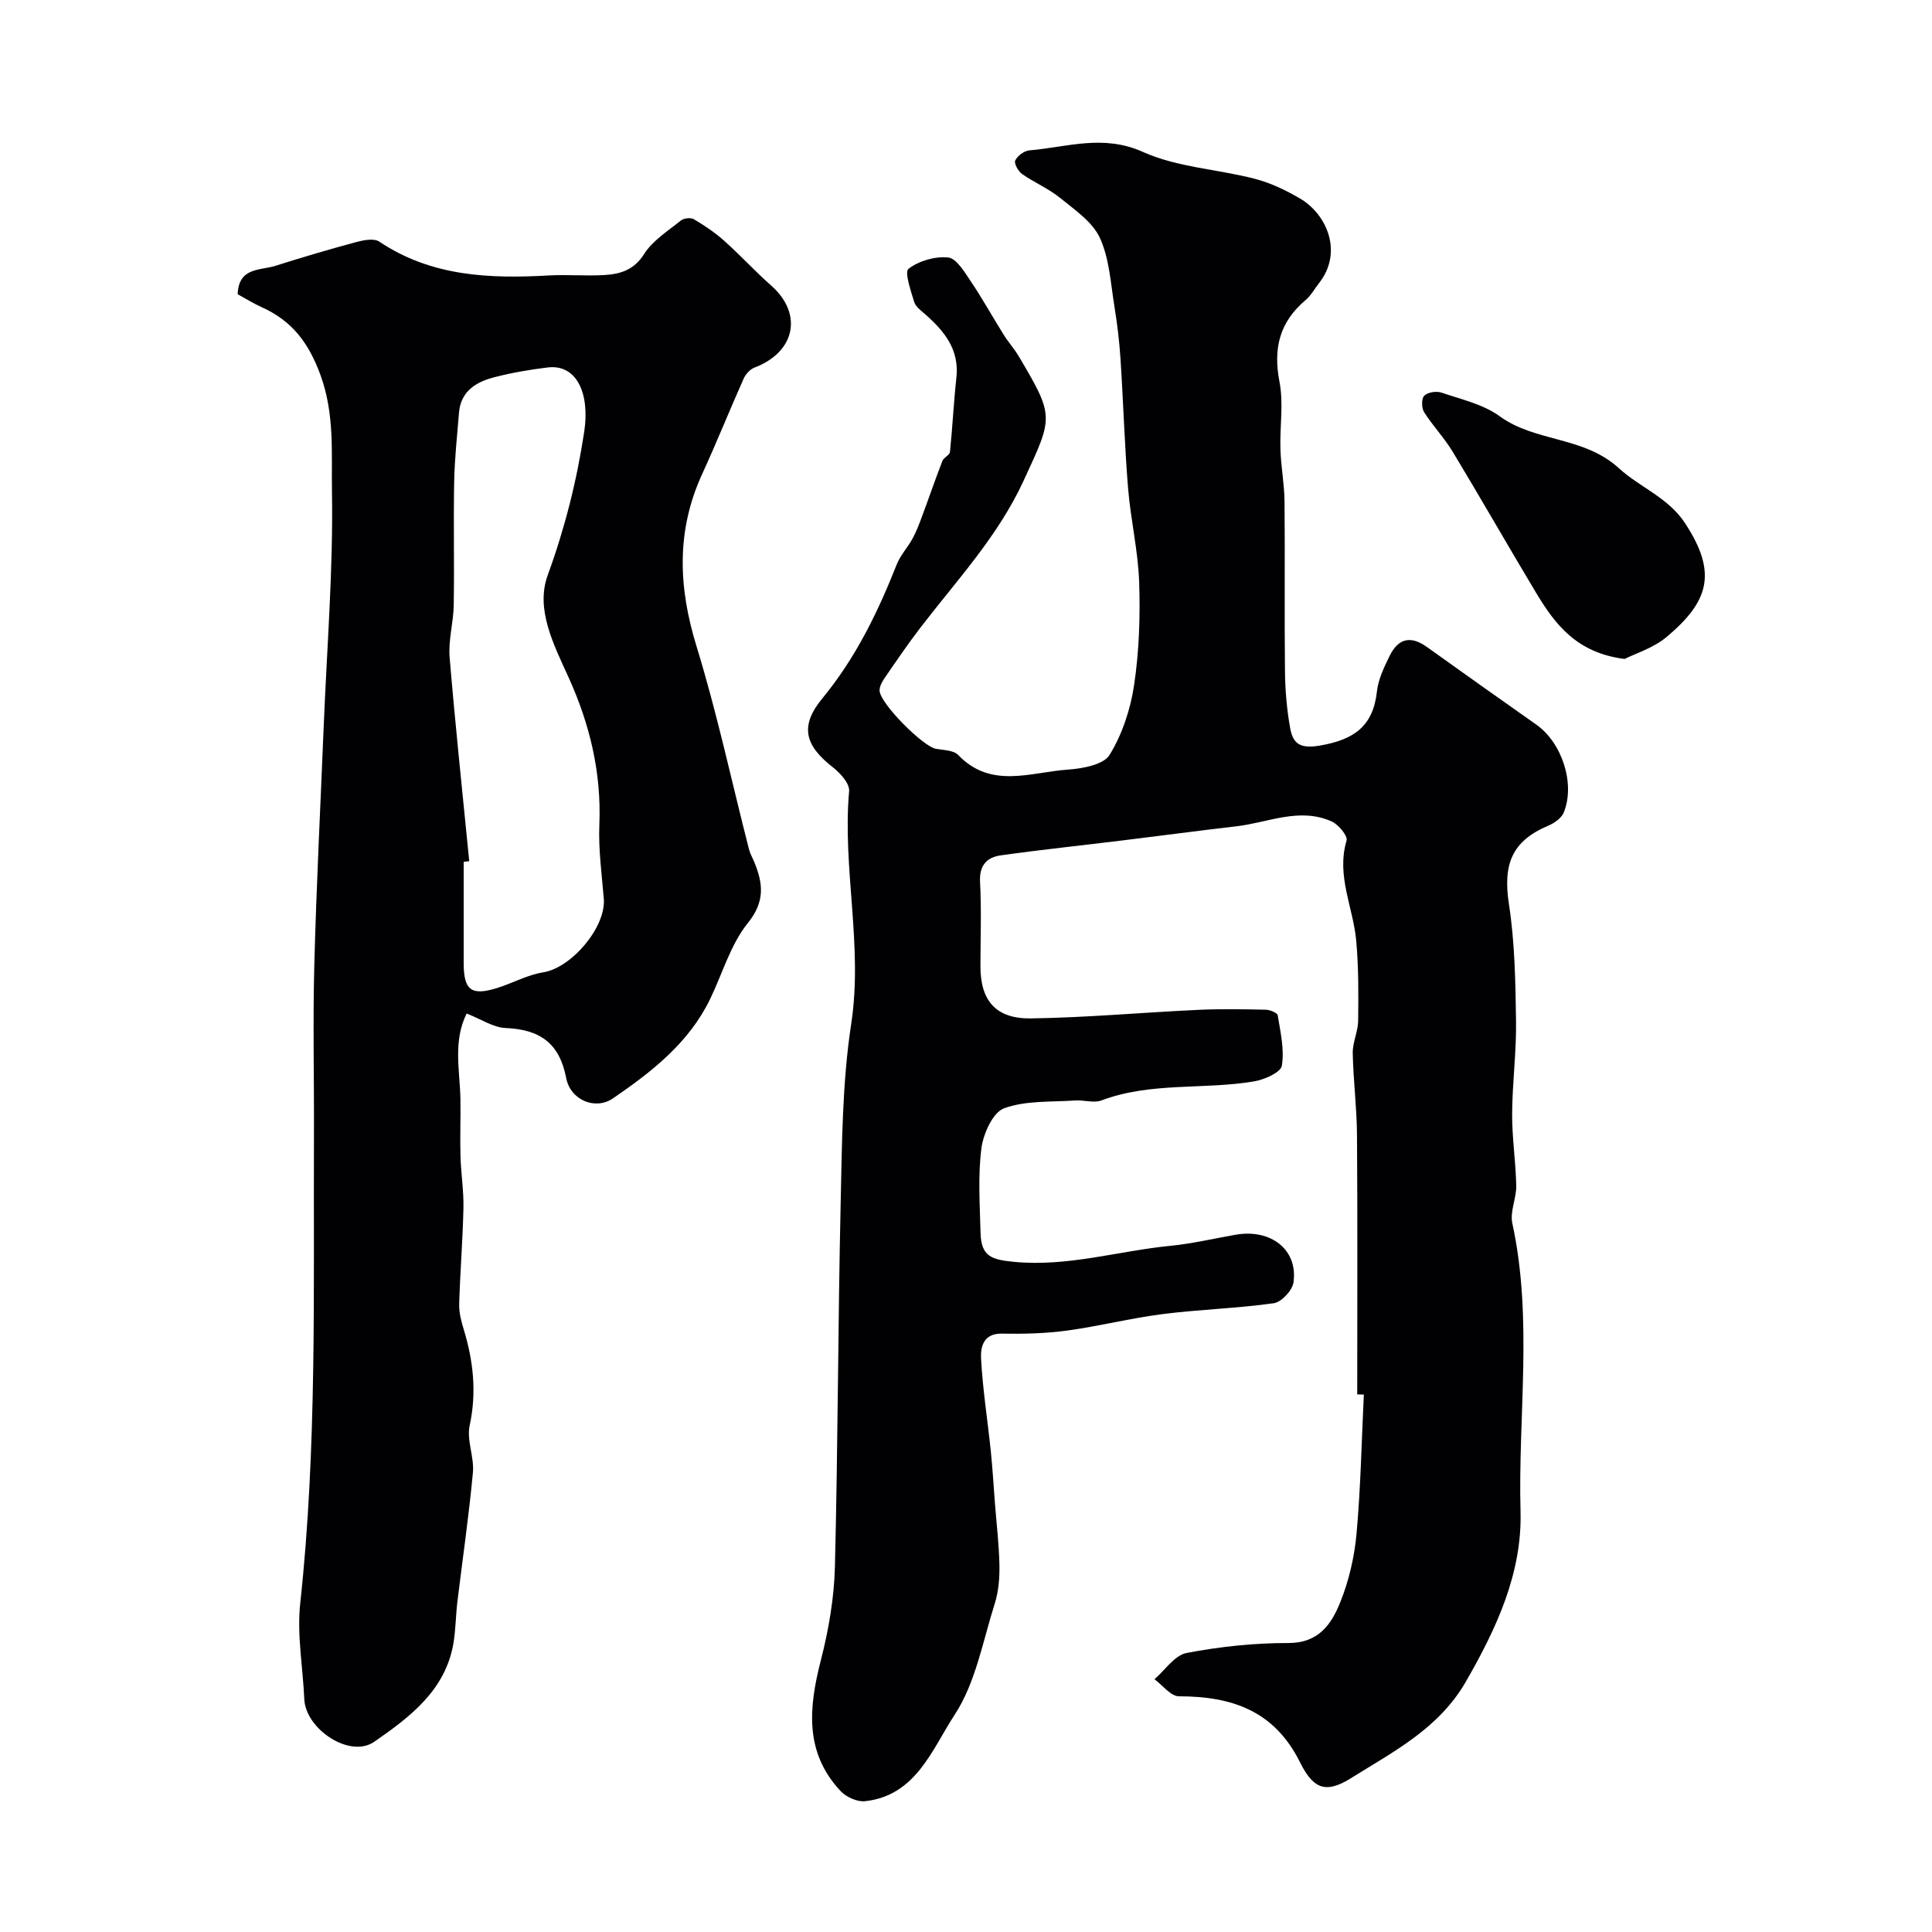
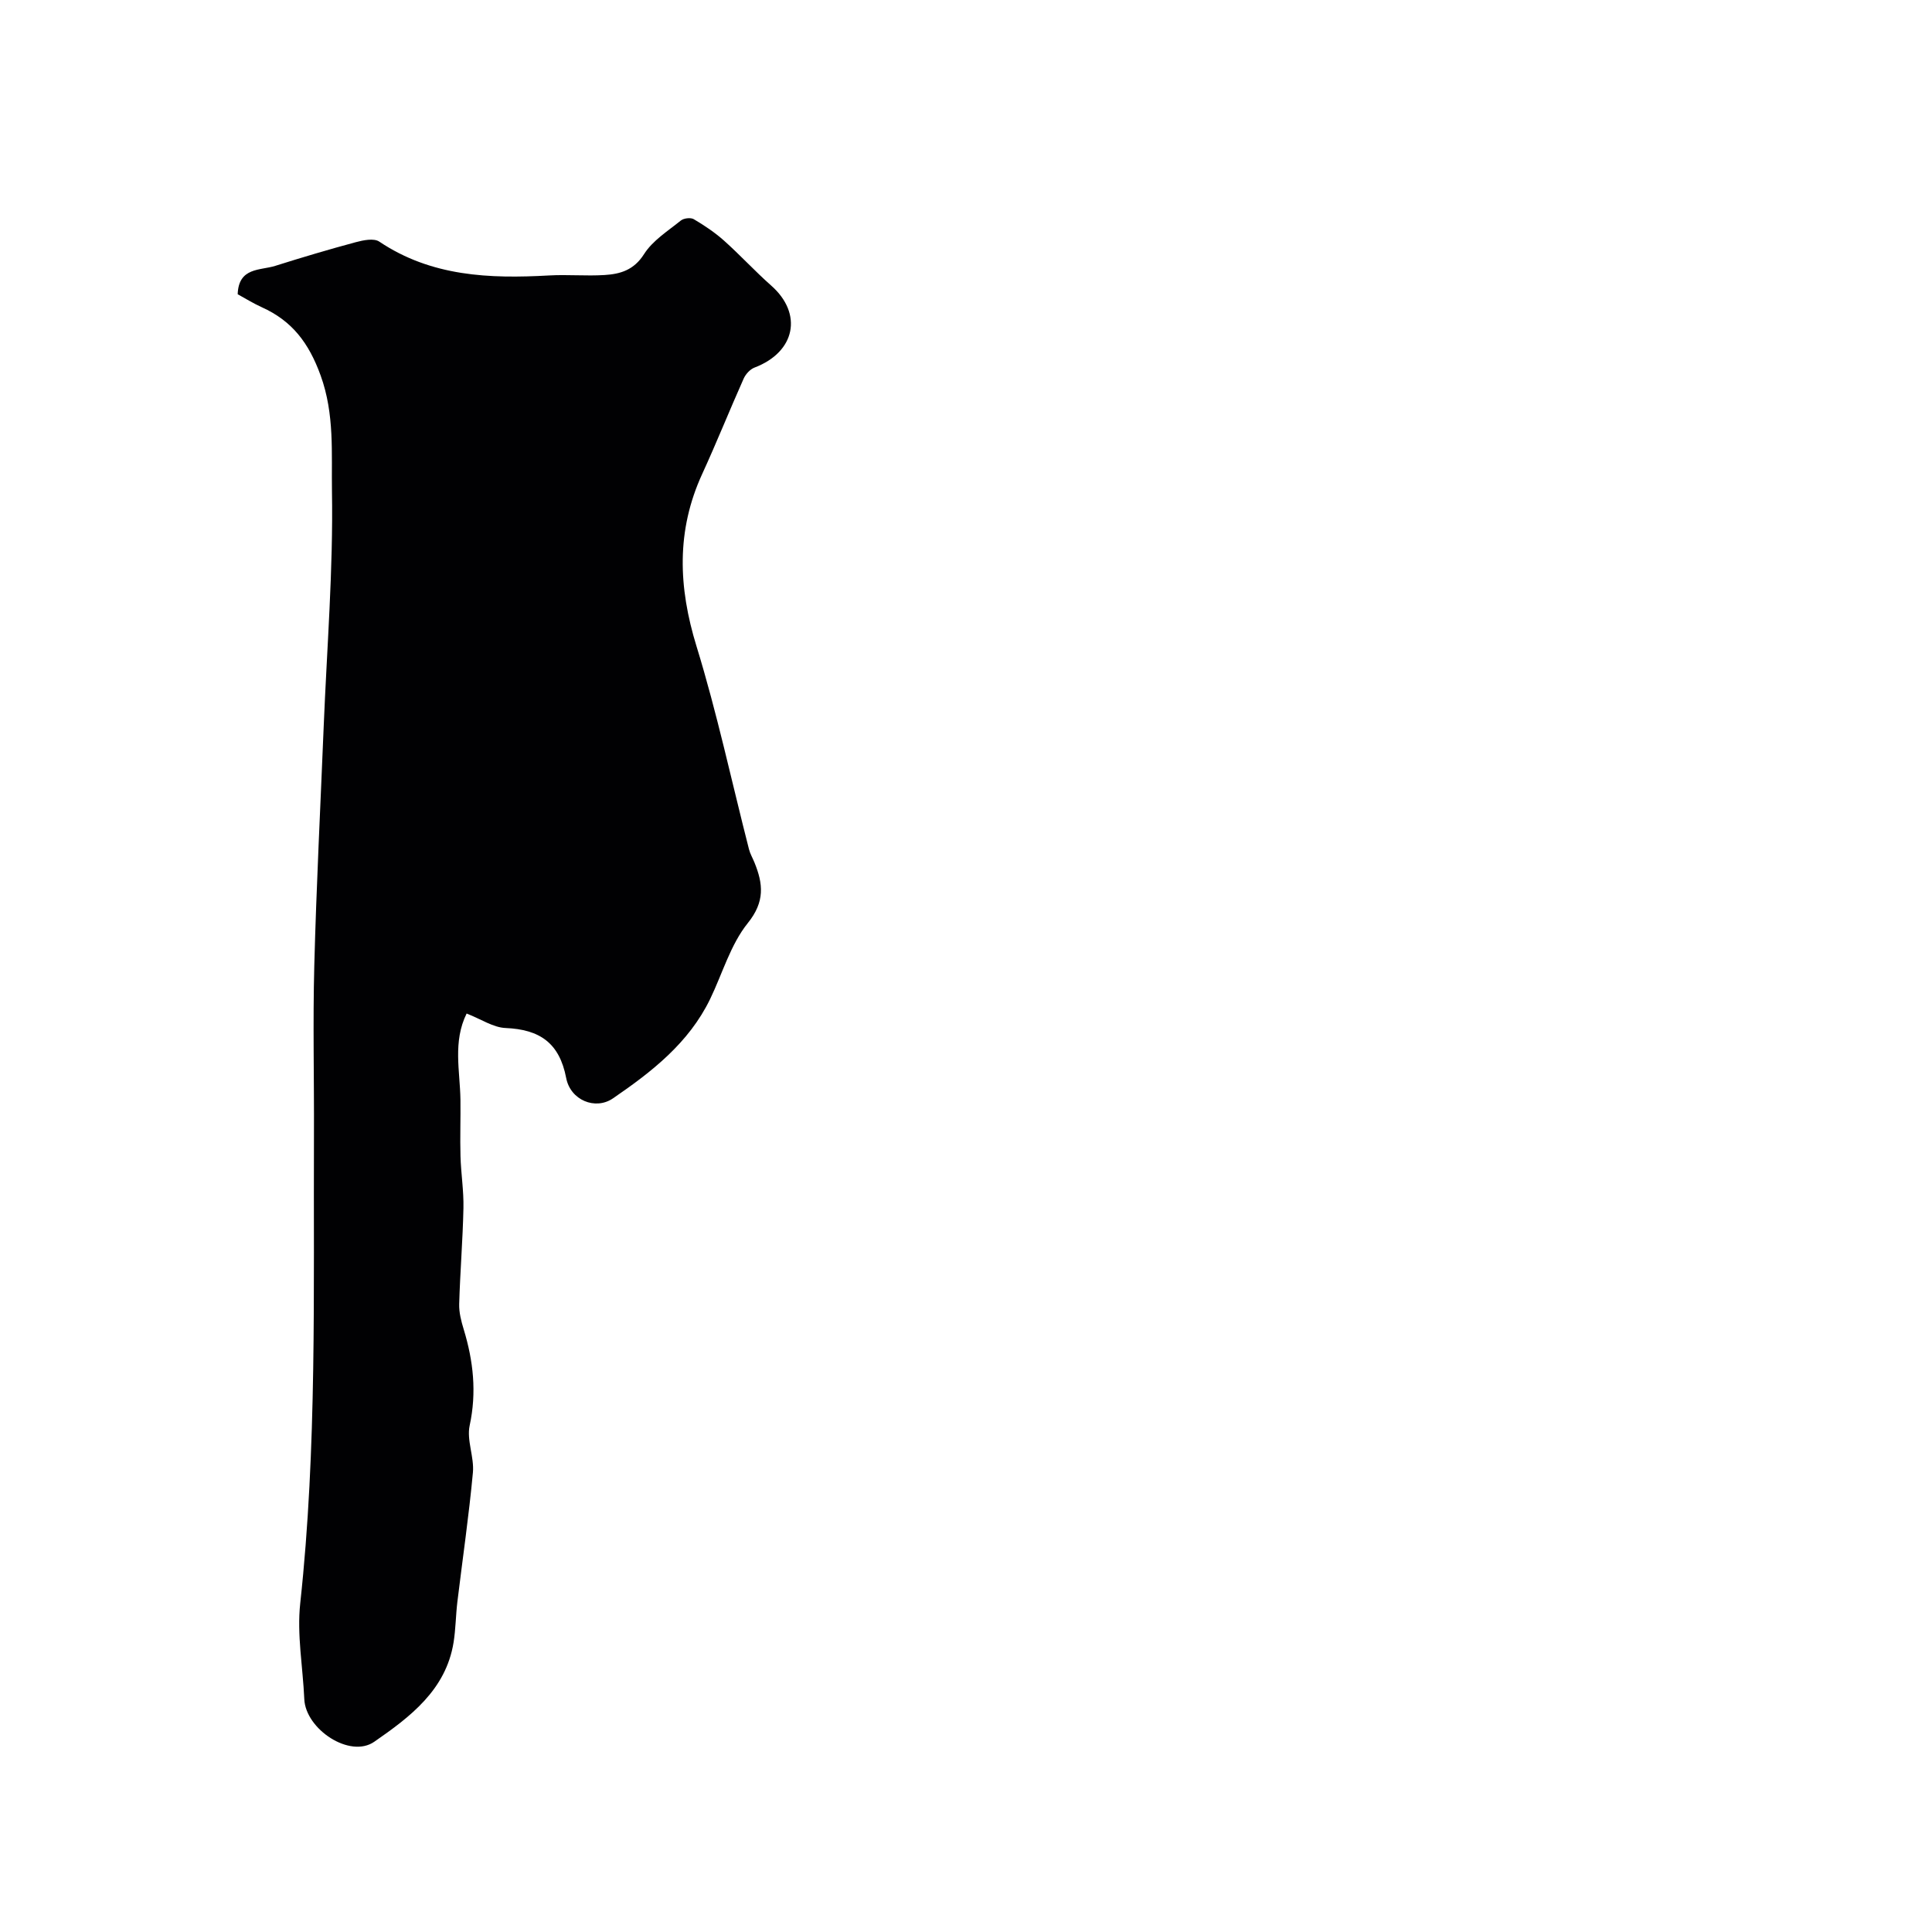
<svg xmlns="http://www.w3.org/2000/svg" enable-background="new 0 0 400 400" viewBox="0 0 400 400">
  <g fill="#010103">
-     <path d="m281 288.7c0-17.93.08-35.87-.05-53.8-.04-5.62-.77-11.23-.88-16.85-.04-2.22 1.09-4.45 1.12-6.69.07-5.53.1-11.09-.4-16.6-.62-6.89-4.16-13.45-2-20.72.29-.97-1.65-3.31-3.05-3.95-6.67-3.02-13.2.23-19.78.99-7.8.9-15.59 1.95-23.39 2.9-8.45 1.04-16.93 1.93-25.36 3.11-2.89.4-4.49 2.08-4.3 5.51.31 5.82.08 11.66.08 17.49 0 7.05 3.16 10.87 10.48 10.76 11.54-.17 23.06-1.23 34.59-1.77 4.66-.22 9.33-.13 13.99-.03.87.02 2.4.63 2.49 1.16.56 3.47 1.41 7.09.85 10.44-.23 1.39-3.59 2.87-5.7 3.23-10.47 1.78-21.38.09-31.65 3.95-1.59.6-3.63-.12-5.44.01-4.95.35-10.21-.03-14.71 1.62-2.33.85-4.31 5.26-4.7 8.29-.74 5.74-.32 11.64-.18 17.47.12 4.96 2.31 5.59 7.01 6.04 11.07 1.05 21.52-2.27 32.26-3.32 4.54-.45 9.02-1.51 13.52-2.3 7.34-1.29 12.98 3.13 12 9.89-.24 1.65-2.49 4.06-4.08 4.29-7.63 1.07-15.38 1.28-23.03 2.25-6.62.84-13.13 2.51-19.75 3.41-4.44.6-8.98.72-13.46.63-3.92-.08-4.49 2.81-4.36 5.2.34 6.37 1.35 12.71 2.01 19.07.37 3.62.58 7.25.86 10.87.33 4.26.85 8.52.93 12.79.05 2.65-.17 5.44-.96 7.94-2.48 7.82-3.96 16.41-8.32 23.06-4.63 7.05-7.96 16.74-18.56 17.88-1.61.17-3.88-.86-5.04-2.09-7.54-8.05-6.59-17.35-4.08-27.14 1.61-6.28 2.74-12.85 2.9-19.32.63-25.09.63-50.2 1.19-75.3.28-12.38.32-24.89 2.18-37.07 2.48-16.2-1.85-32.13-.43-48.2.14-1.54-1.78-3.7-3.29-4.88-5.91-4.6-7-8.57-2.22-14.37 6.87-8.34 11.45-17.78 15.37-27.69.76-1.93 2.3-3.55 3.3-5.4.81-1.5 1.41-3.13 2.01-4.74 1.4-3.76 2.69-7.56 4.15-11.3.28-.72 1.5-1.19 1.56-1.85.53-5.12.77-10.27 1.33-15.38.64-5.81-2.48-9.62-6.44-13.11-.87-.76-2-1.57-2.3-2.57-.69-2.31-2.05-6.19-1.17-6.86 2.15-1.65 5.5-2.62 8.21-2.34 1.7.18 3.35 2.95 4.62 4.84 2.44 3.62 4.55 7.44 6.87 11.15.95 1.53 2.18 2.88 3.1 4.43 7.49 12.65 7.15 12.51 1 25.85-5.32 11.52-13.85 20.6-21.4 30.45-2.58 3.37-4.97 6.88-7.37 10.38-.52.76-1.07 1.75-1.02 2.61.14 2.66 8.97 11.52 11.64 12.01 1.59.29 3.68.28 4.63 1.28 6.81 7.11 15.01 3.56 22.7 3.03 3.03-.21 7.39-1 8.65-3.05 2.63-4.29 4.34-9.48 5.08-14.5 1.04-6.99 1.28-14.18 1.04-21.26-.22-6.52-1.77-12.98-2.3-19.5-.72-8.88-.98-17.8-1.56-26.69-.24-3.62-.66-7.24-1.25-10.81-.79-4.82-1.04-9.96-3.02-14.27-1.54-3.34-5.21-5.82-8.26-8.3-2.38-1.94-5.33-3.16-7.86-4.94-.8-.56-1.7-2.22-1.4-2.81.48-.97 1.85-1.99 2.93-2.08 7.8-.66 15.27-3.38 23.51.33 7.11 3.2 15.47 3.56 23.17 5.56 3.27.85 6.45 2.38 9.38 4.1 5.47 3.22 8.98 11.07 3.87 17.54-.91 1.15-1.63 2.52-2.73 3.45-5.39 4.53-6.77 10-5.43 16.92.88 4.53.04 9.37.2 14.06.12 3.6.82 7.2.85 10.8.11 11.69-.04 23.38.09 35.07.04 3.93.38 7.9 1.07 11.77.59 3.27 2.06 4.35 6.24 3.62 6.97-1.22 10.94-3.97 11.73-11.2.27-2.5 1.47-4.98 2.6-7.3 1.83-3.77 4.44-4.26 7.73-1.91 7.53 5.39 15.08 10.75 22.66 16.08 5.3 3.73 8.11 12.19 5.7 18.18-.47 1.17-1.94 2.21-3.2 2.74-7.54 3.18-9.44 7.97-8.16 16.26 1.22 7.95 1.35 16.11 1.47 24.19.09 6.43-.78 12.87-.81 19.3-.02 4.93.76 9.87.85 14.81.05 2.59-1.34 5.36-.81 7.77 4.3 19.79 1.16 39.78 1.7 59.65.35 12.76-4.96 24.19-11.29 35.2-5.61 9.76-14.94 14.48-23.88 20.07-5.51 3.45-7.93 1.79-10.54-3.43-5.32-10.62-14.11-13.55-25.01-13.56-1.69 0-3.38-2.29-5.07-3.53 2.2-1.89 4.18-4.97 6.65-5.44 6.92-1.32 14.05-2.08 21.09-2.06 6.3.01 8.93-3.96 10.74-8.48 1.8-4.47 2.92-9.38 3.36-14.19.86-9.56 1.04-19.18 1.51-28.77-.45-.01-.91-.02-1.37-.03z" />
-     <path d="m96.61 209.84c-2.89 5.84-1.37 11.9-1.28 17.83.05 3.9-.1 7.81.01 11.72.1 3.58.69 7.17.61 10.74-.14 6.62-.69 13.23-.88 19.85-.05 1.75.42 3.56.94 5.26 1.99 6.54 2.71 13.03 1.23 19.89-.66 3.05.97 6.54.67 9.75-.83 8.96-2.14 17.87-3.22 26.8-.33 2.77-.34 5.59-.78 8.35-1.59 9.9-9.07 15.48-16.42 20.58-5.05 3.51-14.22-2.6-14.49-8.83-.29-6.62-1.55-13.33-.84-19.84 3.5-32.25 2.71-64.58 2.84-96.91.05-11.7-.24-23.4.07-35.09.43-16.54 1.28-33.07 1.95-49.6.66-16.2 1.98-32.41 1.71-48.6-.13-7.89.57-15.95-2.35-24.01-2.45-6.75-5.9-11.29-12.18-14.12-1.76-.8-3.42-1.83-4.99-2.69.19-5.63 4.67-4.89 7.79-5.88 5.51-1.74 11.05-3.39 16.63-4.89 1.56-.42 3.77-.88 4.89-.13 10.79 7.24 22.82 7.7 35.15 7.01 3.82-.22 7.68.15 11.49-.09 3.27-.2 6.09-1.02 8.19-4.34 1.78-2.8 4.92-4.77 7.61-6.94.61-.49 2.04-.66 2.68-.28 2.2 1.3 4.35 2.74 6.26 4.44 3.35 2.99 6.39 6.32 9.75 9.29 6.63 5.83 5.04 13.77-3.43 16.99-.92.35-1.83 1.35-2.25 2.28-2.92 6.54-5.58 13.2-8.57 19.71-5.42 11.78-4.97 23.46-1.19 35.73 4.25 13.81 7.27 28 10.86 42.01.24.94.75 1.81 1.12 2.71 1.81 4.43 2.22 8.13-1.37 12.58-3.58 4.45-5.24 10.44-7.8 15.73-4.41 9.09-12.1 15.07-20.12 20.56-3.64 2.49-8.8.38-9.68-4.23-1.4-7.28-5.5-10.04-12.53-10.34-2.57-.1-5.07-1.83-8.08-3zm.54-31.54c-.38.04-.77.08-1.15.12 0 6.99-.01 13.98 0 20.98.01 5.62 1.56 6.82 6.91 5.16 3.22-1 6.28-2.73 9.56-3.25 5.83-.92 13.02-9.33 12.54-15.24-.42-5.1-1.13-10.24-.92-15.33.44-10.74-1.96-20.75-6.35-30.45-3.05-6.73-6.92-14.12-4.35-21.18 3.55-9.74 6.01-19.49 7.56-29.68 1.22-8.01-1.57-14.09-7.58-13.35-3.7.45-7.41 1.09-11.02 2.02-3.75.97-6.95 2.86-7.32 7.34-.38 4.76-.91 9.52-1 14.28-.16 8.52.05 17.05-.09 25.57-.06 3.6-1.14 7.23-.85 10.78 1.17 14.09 2.68 28.16 4.06 42.23z" />
-     <path d="m336.36 136.43c-10.01-1.26-14.48-7.27-18.42-13.85-5.78-9.64-11.35-19.41-17.16-29.03-1.74-2.89-4.14-5.38-5.94-8.23-.54-.85-.56-2.82.04-3.4.73-.72 2.52-.99 3.57-.63 4.11 1.4 8.64 2.41 12.04 4.89 7.45 5.42 17.4 4.08 24.73 10.8 4.21 3.86 10.16 6.03 13.63 11.31 6.84 10.38 4.88 16.3-3.79 23.58-2.72 2.29-6.43 3.41-8.7 4.56z" />
+     <path d="m96.61 209.84c-2.89 5.84-1.37 11.9-1.28 17.83.05 3.9-.1 7.81.01 11.72.1 3.58.69 7.17.61 10.74-.14 6.62-.69 13.23-.88 19.85-.05 1.75.42 3.56.94 5.26 1.99 6.54 2.71 13.03 1.23 19.89-.66 3.05.97 6.54.67 9.75-.83 8.96-2.14 17.87-3.22 26.8-.33 2.77-.34 5.59-.78 8.35-1.59 9.9-9.07 15.48-16.42 20.58-5.05 3.51-14.22-2.6-14.49-8.83-.29-6.62-1.55-13.33-.84-19.84 3.5-32.25 2.71-64.58 2.84-96.91.05-11.7-.24-23.4.07-35.09.43-16.54 1.28-33.07 1.95-49.6.66-16.2 1.98-32.41 1.71-48.6-.13-7.89.57-15.95-2.35-24.01-2.45-6.75-5.9-11.29-12.18-14.12-1.76-.8-3.42-1.83-4.99-2.69.19-5.63 4.67-4.89 7.79-5.88 5.51-1.74 11.05-3.39 16.63-4.89 1.56-.42 3.77-.88 4.89-.13 10.79 7.24 22.82 7.7 35.15 7.01 3.82-.22 7.68.15 11.49-.09 3.27-.2 6.09-1.02 8.19-4.34 1.78-2.8 4.92-4.77 7.61-6.94.61-.49 2.04-.66 2.68-.28 2.2 1.3 4.35 2.74 6.26 4.44 3.35 2.99 6.39 6.32 9.75 9.29 6.63 5.83 5.04 13.77-3.43 16.99-.92.35-1.83 1.35-2.25 2.28-2.92 6.54-5.58 13.2-8.57 19.71-5.42 11.78-4.97 23.46-1.19 35.73 4.25 13.81 7.27 28 10.86 42.01.24.94.75 1.81 1.12 2.71 1.81 4.43 2.22 8.13-1.37 12.58-3.58 4.45-5.24 10.44-7.8 15.73-4.41 9.09-12.1 15.07-20.12 20.56-3.64 2.49-8.8.38-9.68-4.23-1.4-7.28-5.5-10.04-12.53-10.34-2.57-.1-5.07-1.83-8.08-3zm.54-31.54z" />
  </g>
</svg>